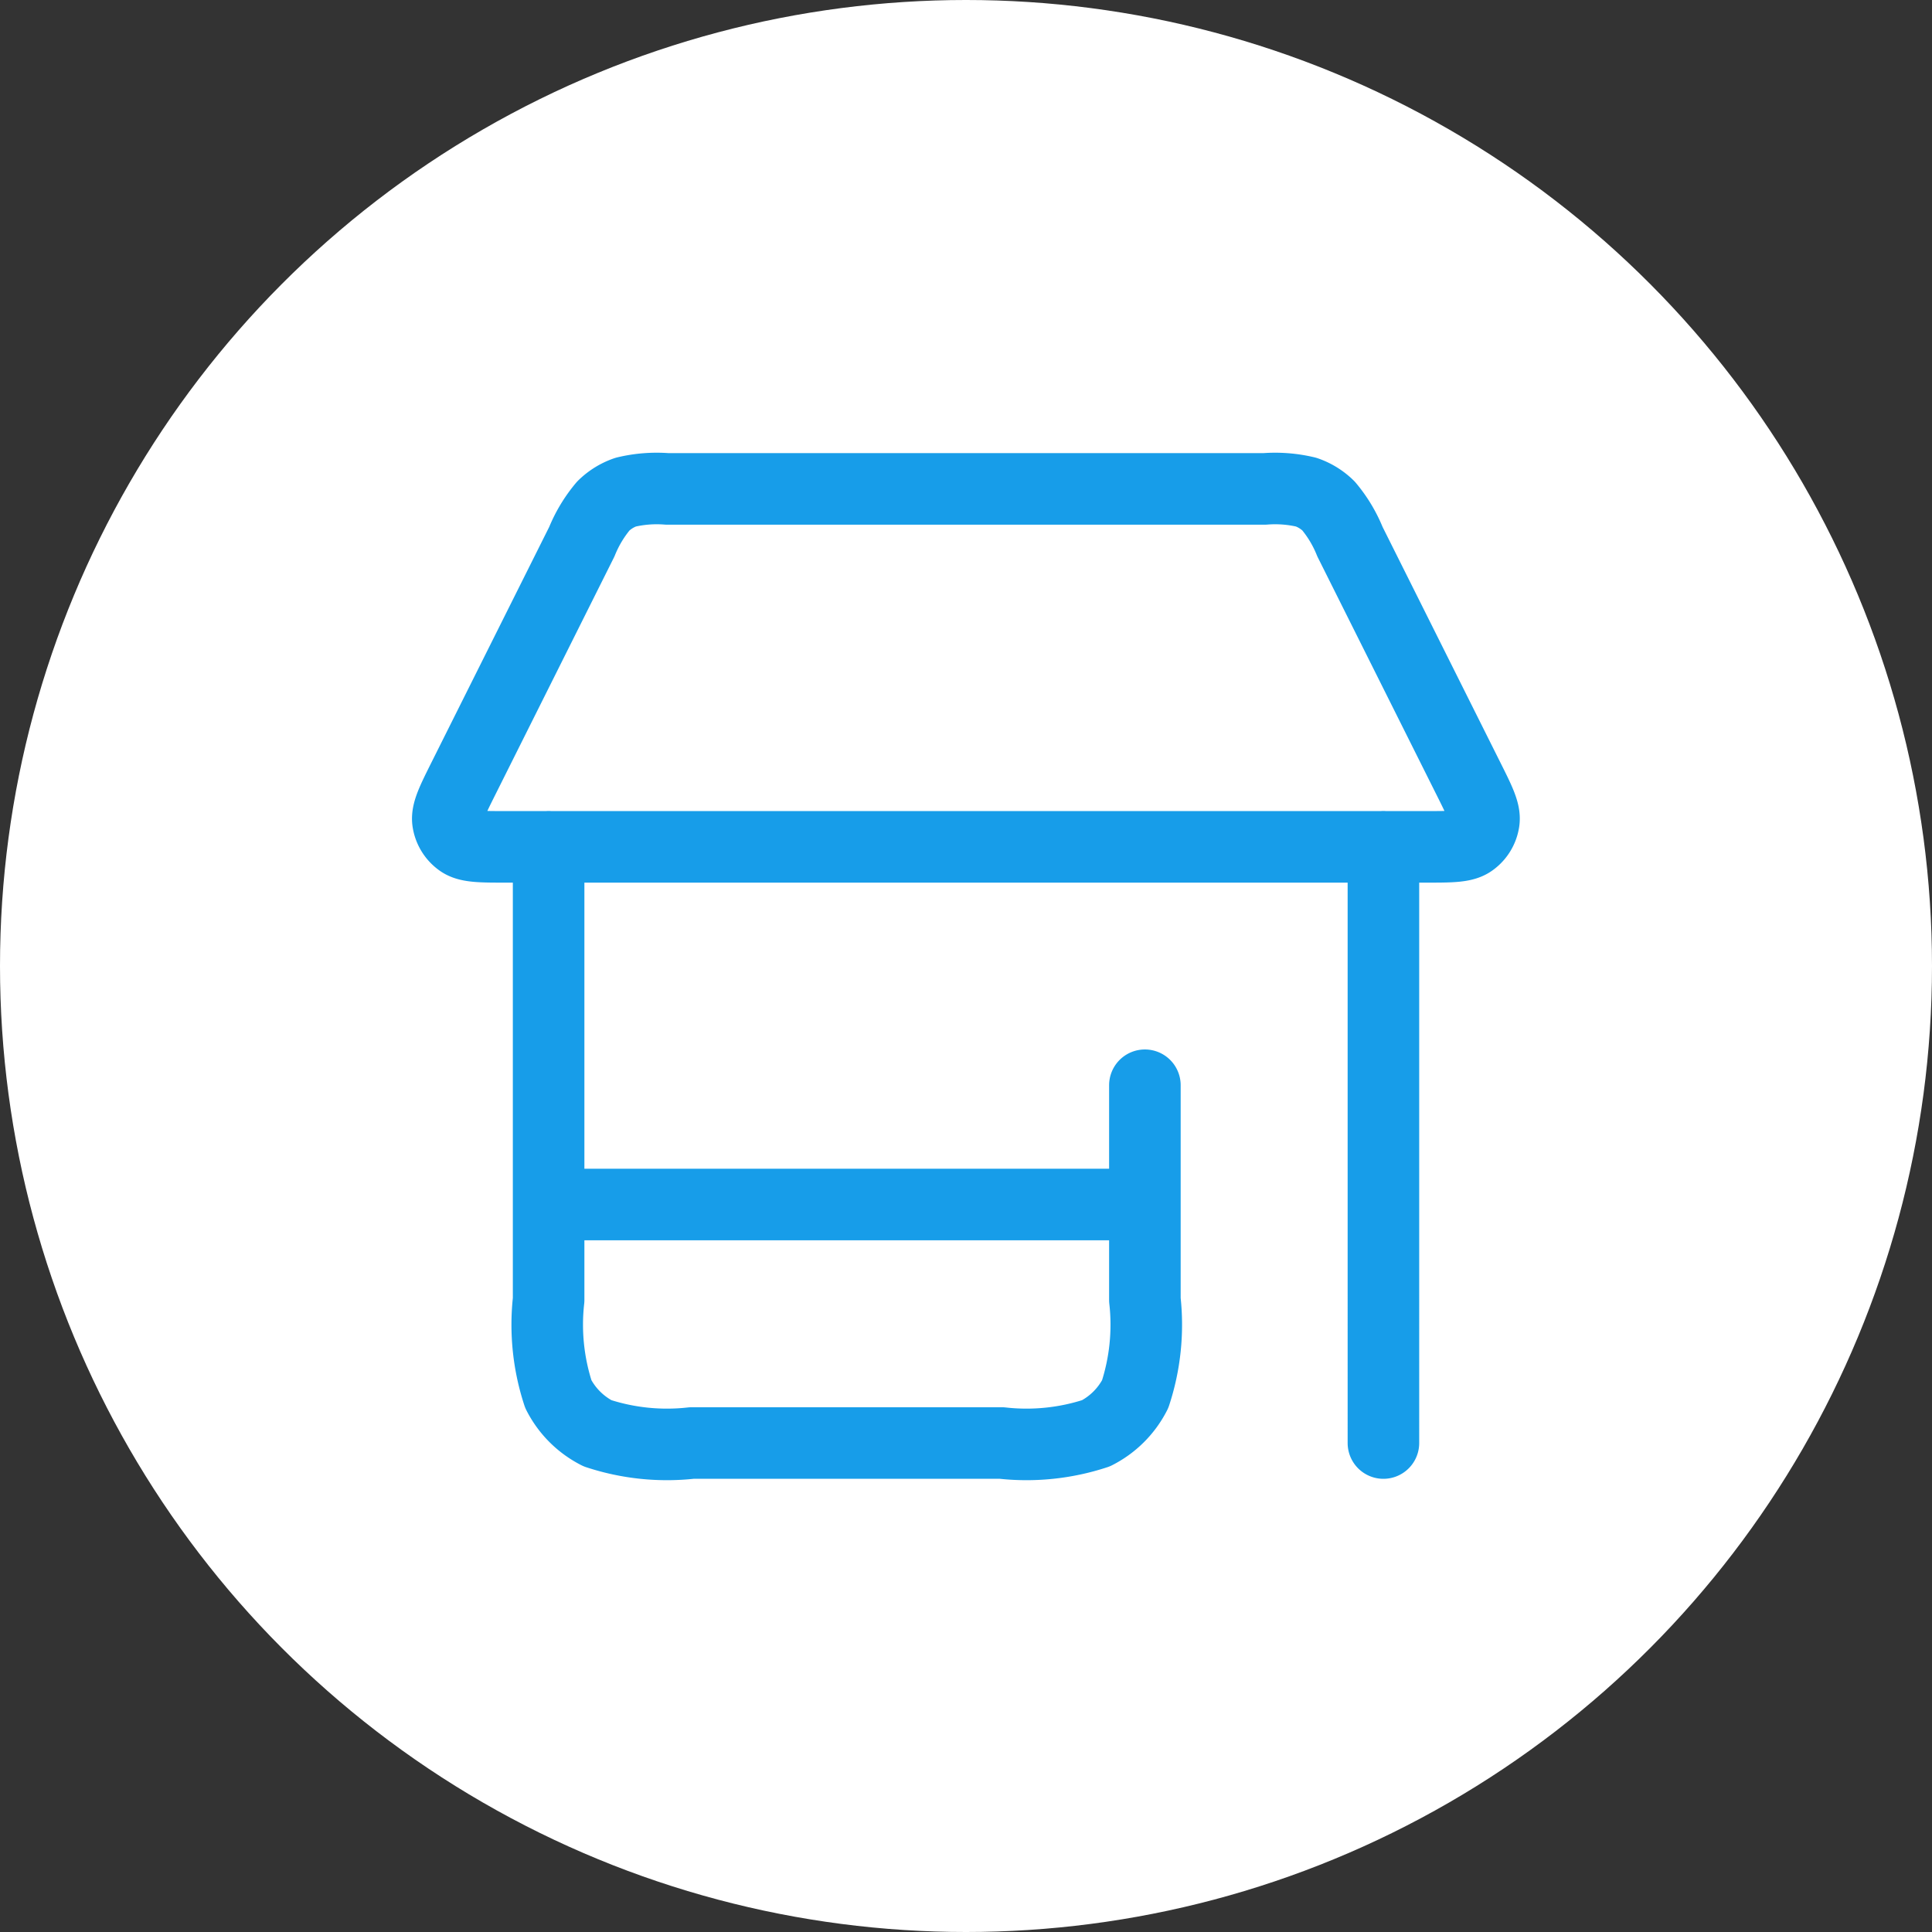
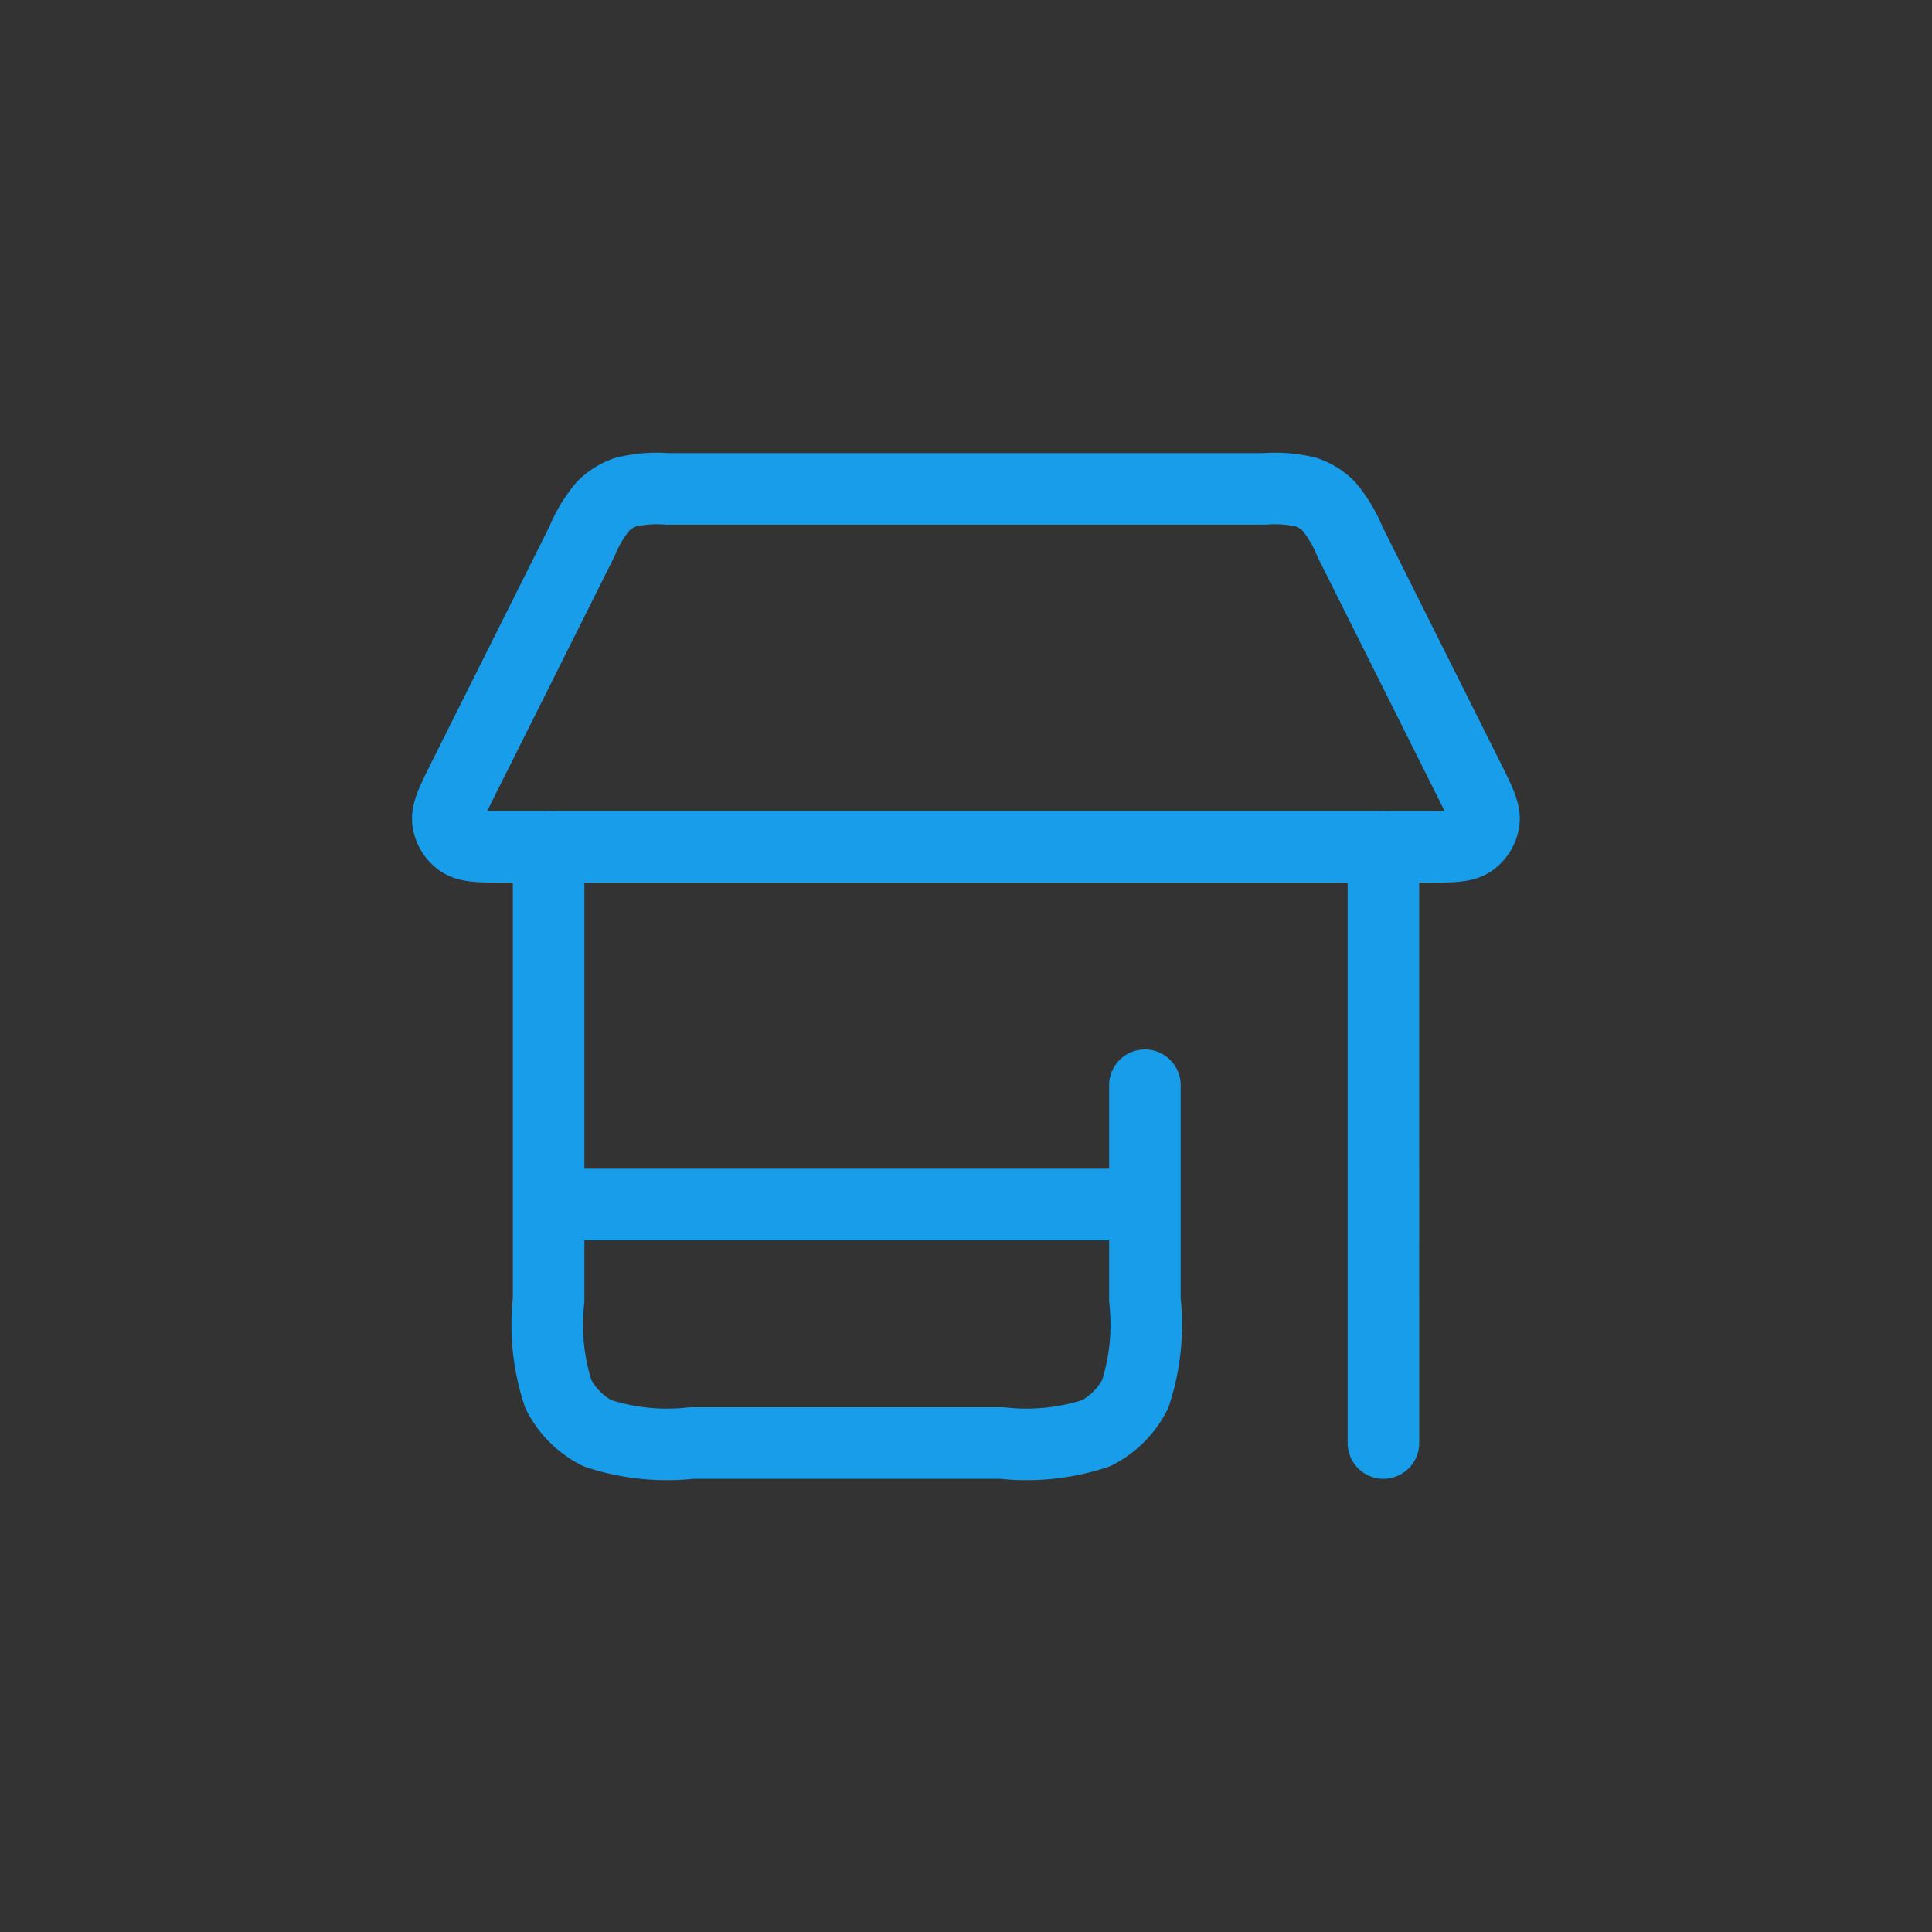
<svg xmlns="http://www.w3.org/2000/svg" width="54" height="54" viewBox="0 0 54 54">
  <rect x="0" y="0" width="54" height="54" fill="#333333" stroke="none" />
  <g transform="translate(3392 16485)">
-     <circle cx="27" cy="27" r="27" transform="translate(-3392 -16485)" fill="#fff" />
    <path d="M599,30.333v6a6.221,6.221,0,0,1-.272,2.635,2.5,2.5,0,0,1-1.093,1.092,6.211,6.211,0,0,1-2.635.273h-8.666a6.206,6.206,0,0,1-2.635-.273,2.5,2.5,0,0,1-1.093-1.092,6.222,6.222,0,0,1-.272-2.635V23.667m23.333,0V40.333m-23.333-6.667H599M583.262,15.141l-3.3,6.6c-.319.639-.479.958-.441,1.218a.835.835,0,0,0,.347.561c.215.15.572.15,1.287.15h25.685c.714,0,1.071,0,1.286-.15a.831.831,0,0,0,.347-.561c.039-.26-.121-.579-.441-1.218l-3.3-6.6a3.7,3.7,0,0,0-.6-1,1.665,1.665,0,0,0-.622-.385,3.727,3.727,0,0,0-1.162-.091h-16.7a3.719,3.719,0,0,0-1.161.091,1.668,1.668,0,0,0-.623.385A3.725,3.725,0,0,0,583.262,15.141Z" transform="translate(-3959 -16485)" fill="none" stroke="#179de9" stroke-linecap="round" stroke-linejoin="round" stroke-width="2" />
  </g>
</svg>